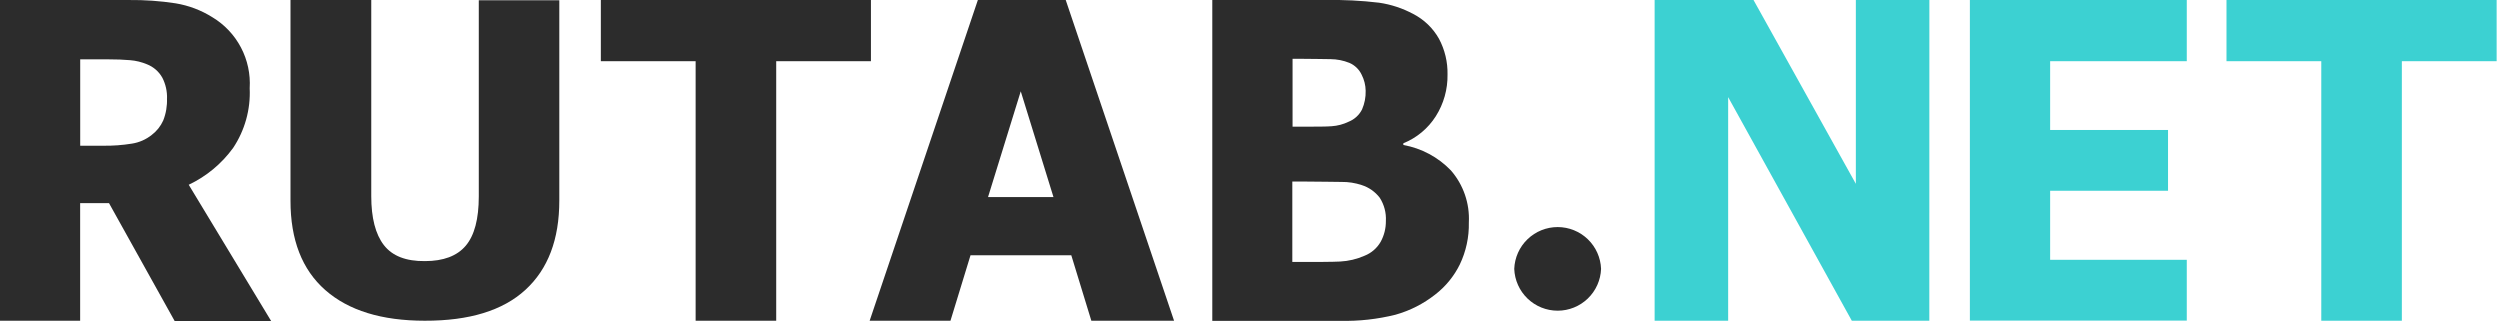
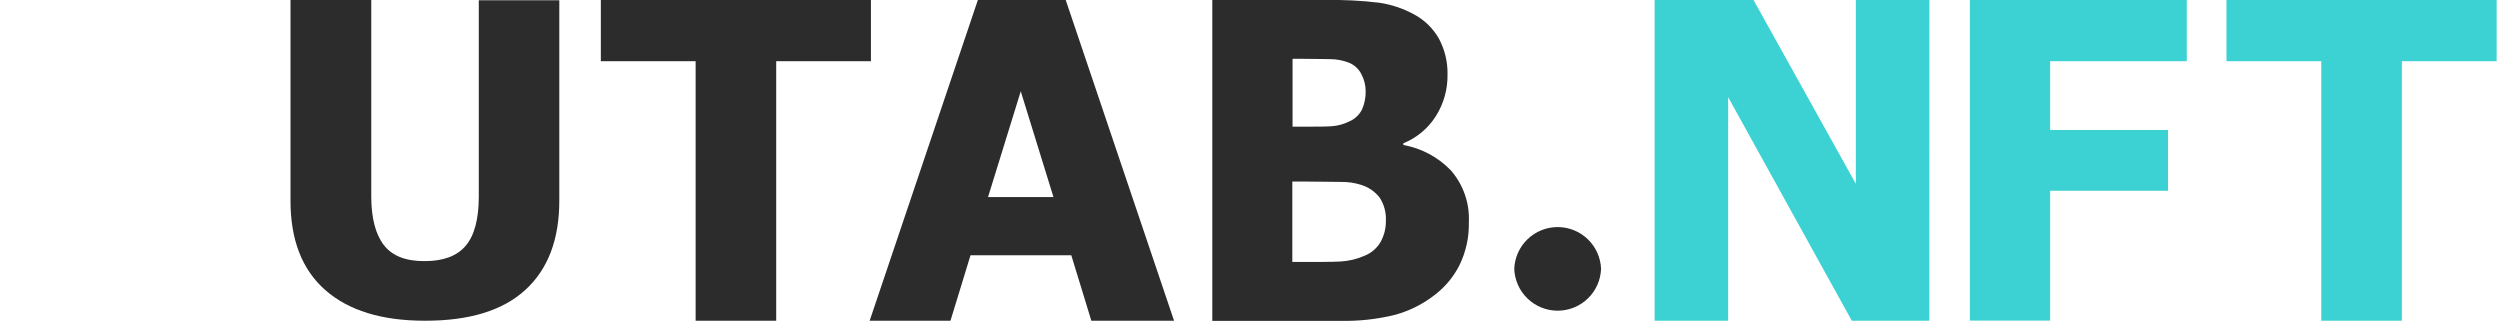
<svg xmlns="http://www.w3.org/2000/svg" width="544" height="70" viewBox="0 0 544 70" fill="none">
  <g clip-path="url(#clip0_532_8)">
-     <path d="M59.012 69.869H38.013L23.72 44.203H17.44V69.789H0V0.003H28.079C31.471 -0.032 34.86 0.208 38.213 0.723C41.053 1.192 43.773 2.221 46.212 3.75C48.851 5.336 51.003 7.615 52.435 10.34C53.867 13.065 54.523 16.131 54.332 19.203C54.546 23.811 53.28 28.366 50.719 32.203C48.222 35.636 44.903 38.387 41.066 40.203L59.012 69.869ZM36.346 21.443C36.393 19.875 36.045 18.321 35.333 16.923C34.591 15.587 33.408 14.55 31.986 13.99C30.823 13.502 29.59 13.2 28.333 13.097C27 12.977 25.32 12.91 23.32 12.91H17.453V31.709H22.466C24.547 31.739 26.625 31.587 28.679 31.256C30.265 31.017 31.76 30.364 33.013 29.363C34.099 28.541 34.961 27.459 35.519 26.216C36.128 24.678 36.405 23.029 36.333 21.376L36.346 21.443Z" fill="#2C2C2C" />
    <path d="M92.426 69.789C83.057 69.789 75.844 67.567 70.786 63.123C65.728 58.678 63.204 52.19 63.213 43.656V0.004H80.786V42.67C80.786 47.416 81.701 50.972 83.532 53.336C85.364 55.701 88.341 56.861 92.466 56.816C96.466 56.816 99.452 55.709 101.345 53.469C103.239 51.23 104.185 47.656 104.185 42.723V0.057H121.705V43.67C121.705 52.096 119.247 58.563 114.332 63.069C109.416 67.576 102.114 69.816 92.426 69.789Z" fill="#2C2C2C" />
    <path d="M151.37 69.788V13.31H130.744V-0.023H189.516V13.31H168.903V69.788H151.37Z" fill="#2C2C2C" />
    <path d="M189.236 69.789L212.783 0.004H231.902L255.475 69.789H237.475L233.115 55.55H211.183L206.823 69.789H189.236ZM229.236 42.883L222.116 19.87L214.996 42.883H229.236Z" fill="#2C2C2C" />
    <path d="M319.62 48.416C319.69 51.577 319.014 54.711 317.647 57.562C316.389 60.113 314.565 62.343 312.314 64.082C309.748 66.106 306.807 67.601 303.661 68.482C299.738 69.459 295.703 69.908 291.661 69.815H263.795V0.003H288.448C292.341 -0.07 296.235 0.126 300.101 0.59C302.7 0.969 305.214 1.799 307.527 3.043C309.883 4.256 311.83 6.133 313.127 8.443C314.4 10.833 315.038 13.509 314.981 16.216C315.036 19.433 314.146 22.594 312.421 25.309C310.739 27.952 308.273 30.003 305.367 31.176V31.549C309.319 32.259 312.946 34.2 315.727 37.096C318.441 40.223 319.836 44.281 319.62 48.416ZM297.168 19.736C297.147 18.53 296.85 17.344 296.301 16.27C295.757 15.111 294.809 14.191 293.634 13.683C292.329 13.156 290.936 12.88 289.528 12.87C287.954 12.87 285.528 12.79 282.475 12.79H281.261V27.563H283.448C286.448 27.563 288.541 27.563 289.754 27.469C291.046 27.383 292.309 27.048 293.474 26.483C294.735 25.976 295.768 25.028 296.381 23.816C296.94 22.531 297.209 21.137 297.168 19.736ZM301.567 48.096C301.667 46.309 301.201 44.535 300.234 43.029C299.237 41.728 297.864 40.764 296.301 40.269C294.887 39.799 293.404 39.569 291.914 39.589C290.048 39.589 287.568 39.509 284.434 39.509H281.208V57.002H282.141C286.701 57.002 289.861 57.002 291.608 56.909C293.448 56.816 295.255 56.387 296.941 55.642C298.414 55.057 299.645 53.99 300.434 52.615C301.193 51.231 301.583 49.674 301.567 48.096Z" fill="#2C2C2C" />
    <path d="M348.393 58.508C348.301 60.952 347.266 63.266 345.504 64.962C343.743 66.659 341.392 67.606 338.946 67.606C336.501 67.606 334.15 66.659 332.389 64.962C330.627 63.266 329.592 60.952 329.5 58.508C329.592 56.064 330.627 53.751 332.389 52.055C334.15 50.358 336.501 49.41 338.946 49.41C341.392 49.41 343.743 50.358 345.504 52.055C347.266 53.751 348.301 56.064 348.393 58.508Z" fill="#2C2C2C" />
    <path d="M419.819 69.789H402.953L376.047 21.137V69.789H360.047V0.004H381.566L403.833 40.003V0.004H419.832L419.819 69.789Z" fill="#3CD1D2" />
-     <path d="M446.111 25.549V13.31H475.844V-0.023H428.645V69.762H475.844V56.535H446.111V38.856" fill="#3CD1D2" />
+     <path d="M446.111 25.549V13.31H475.844V-0.023H428.645V69.762H475.844H446.111V38.856" fill="#3CD1D2" />
    <path d="M505.111 69.788V13.31H484.484V-0.023H543.27V13.31H522.644V69.788H505.111Z" fill="#3CD1D2" />
    <path d="M471.764 28.283H444.324V41.51H471.764V28.283Z" fill="#3CD1D2" />
  </g>
  <defs>
    <clipPath id="clip0_532_8">
      <rect width="543.269" height="69.846" fill="white" />
    </clipPath>
  </defs>
</svg>